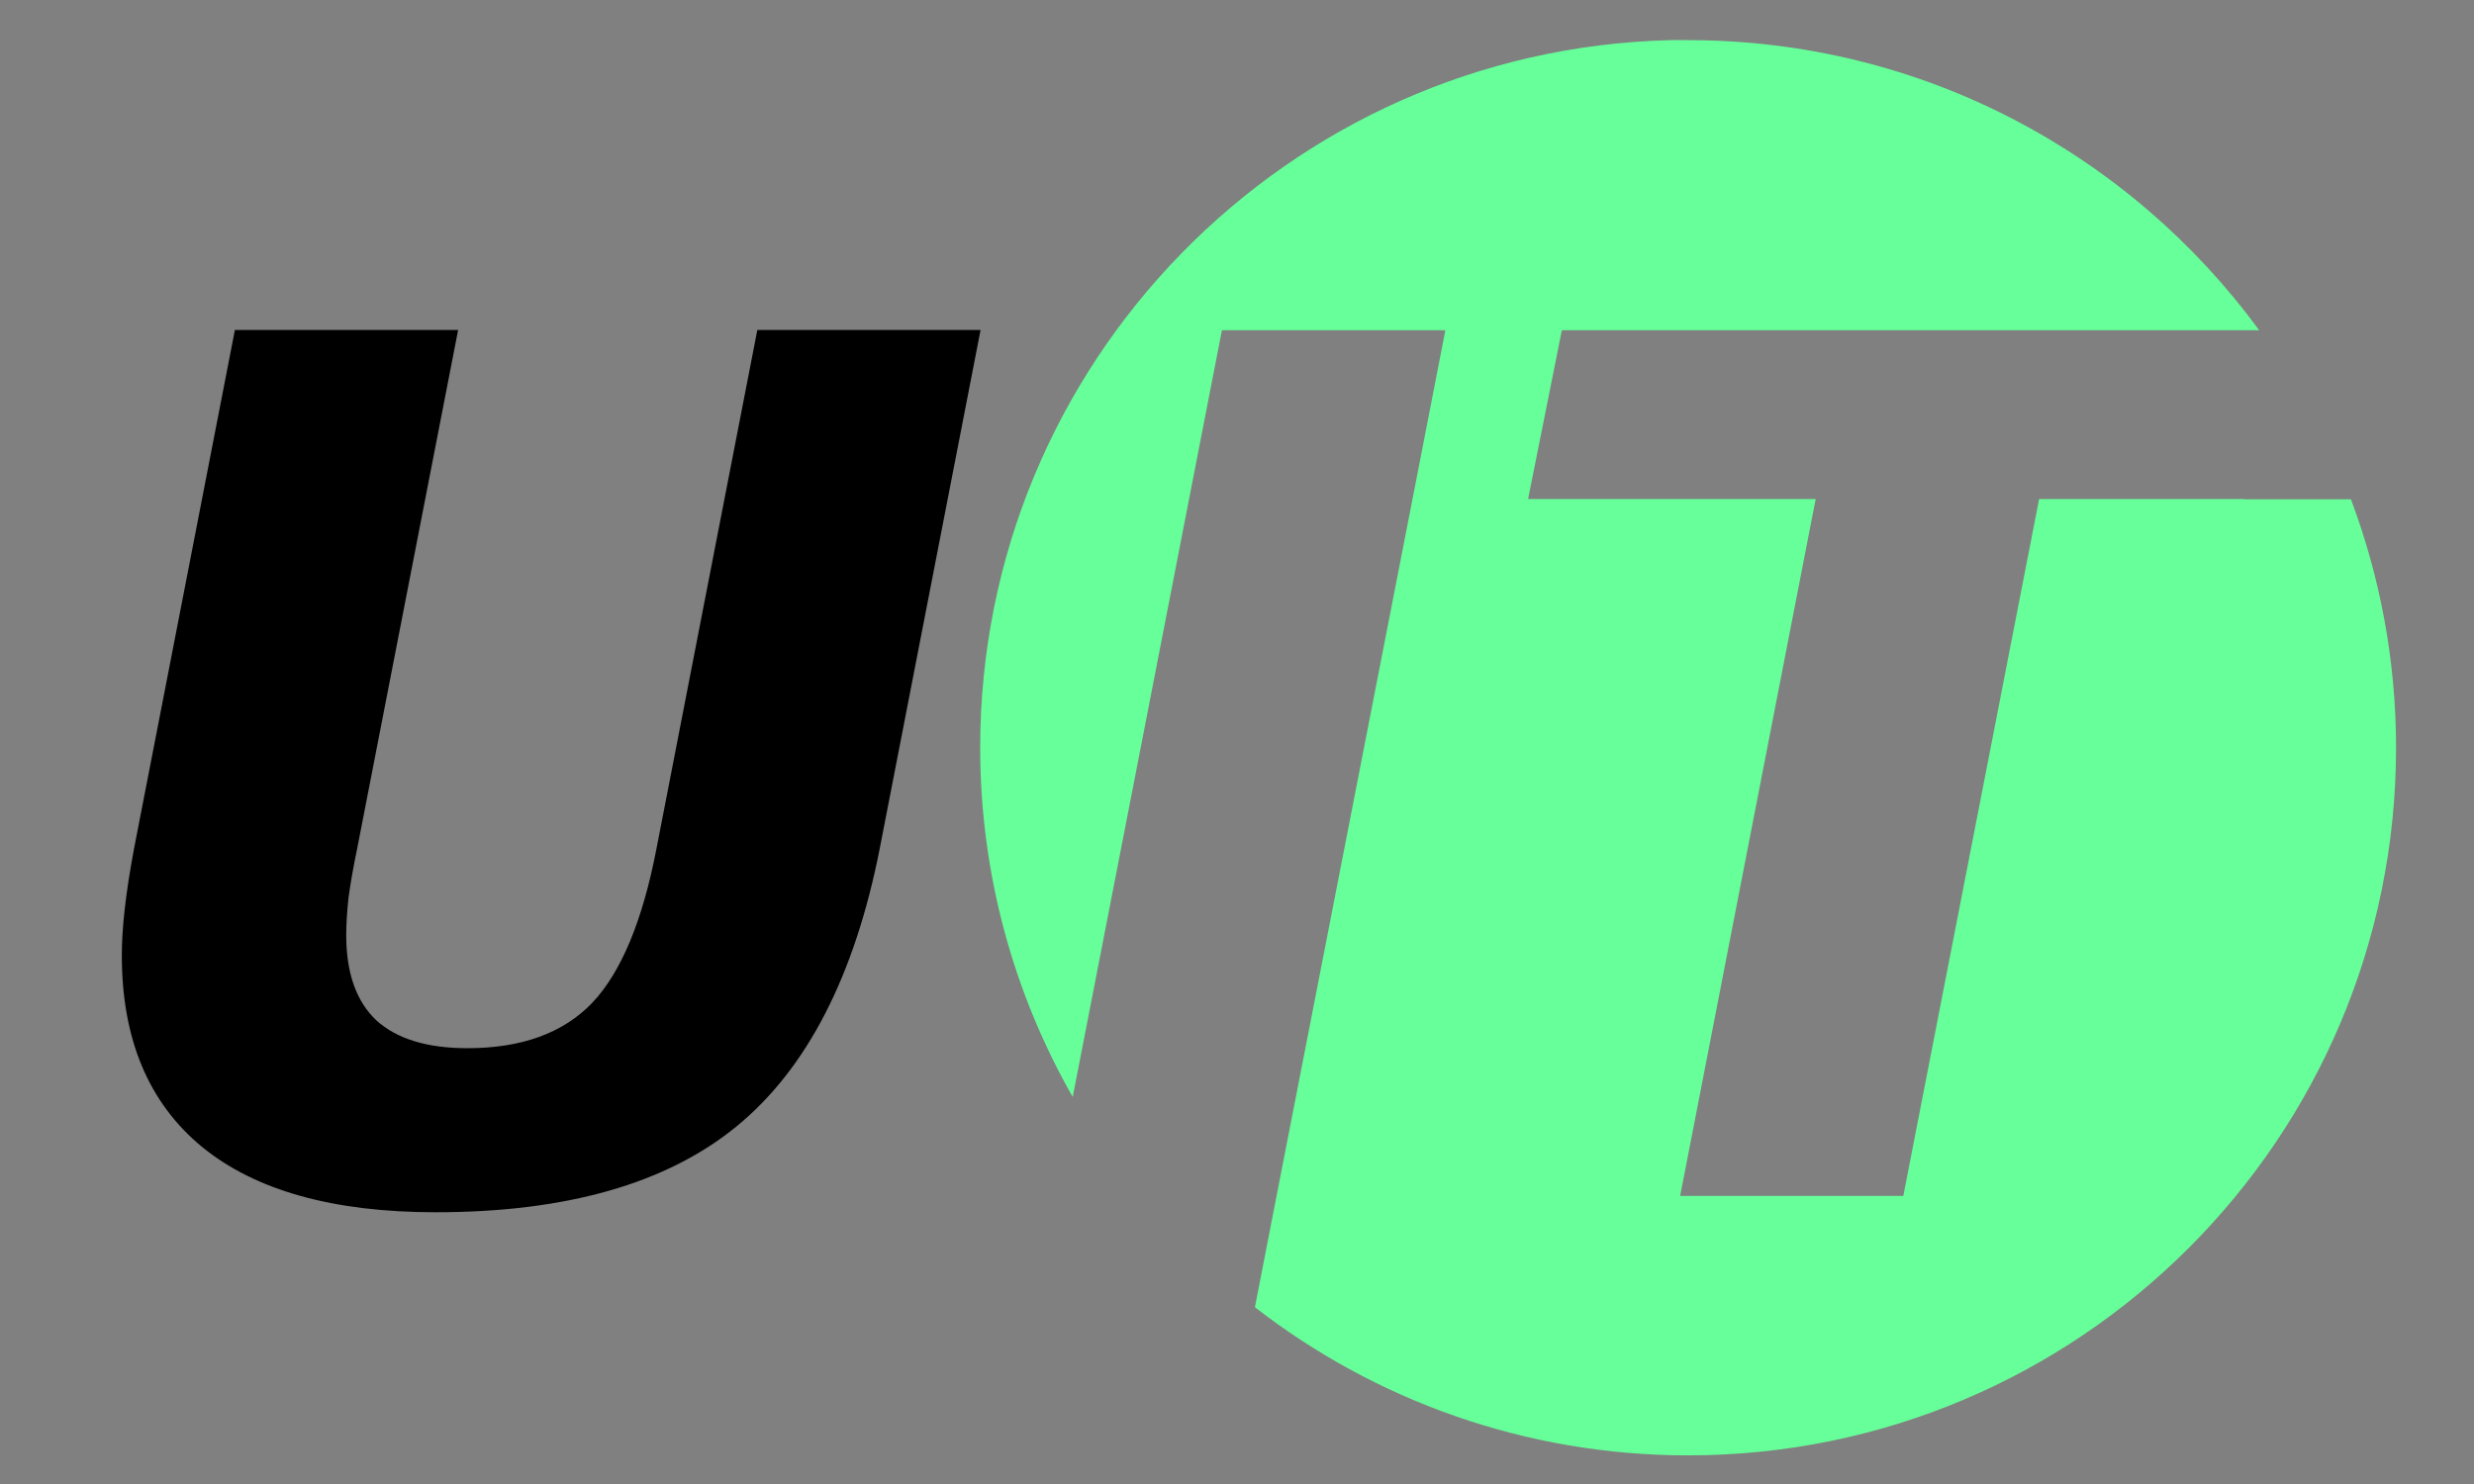
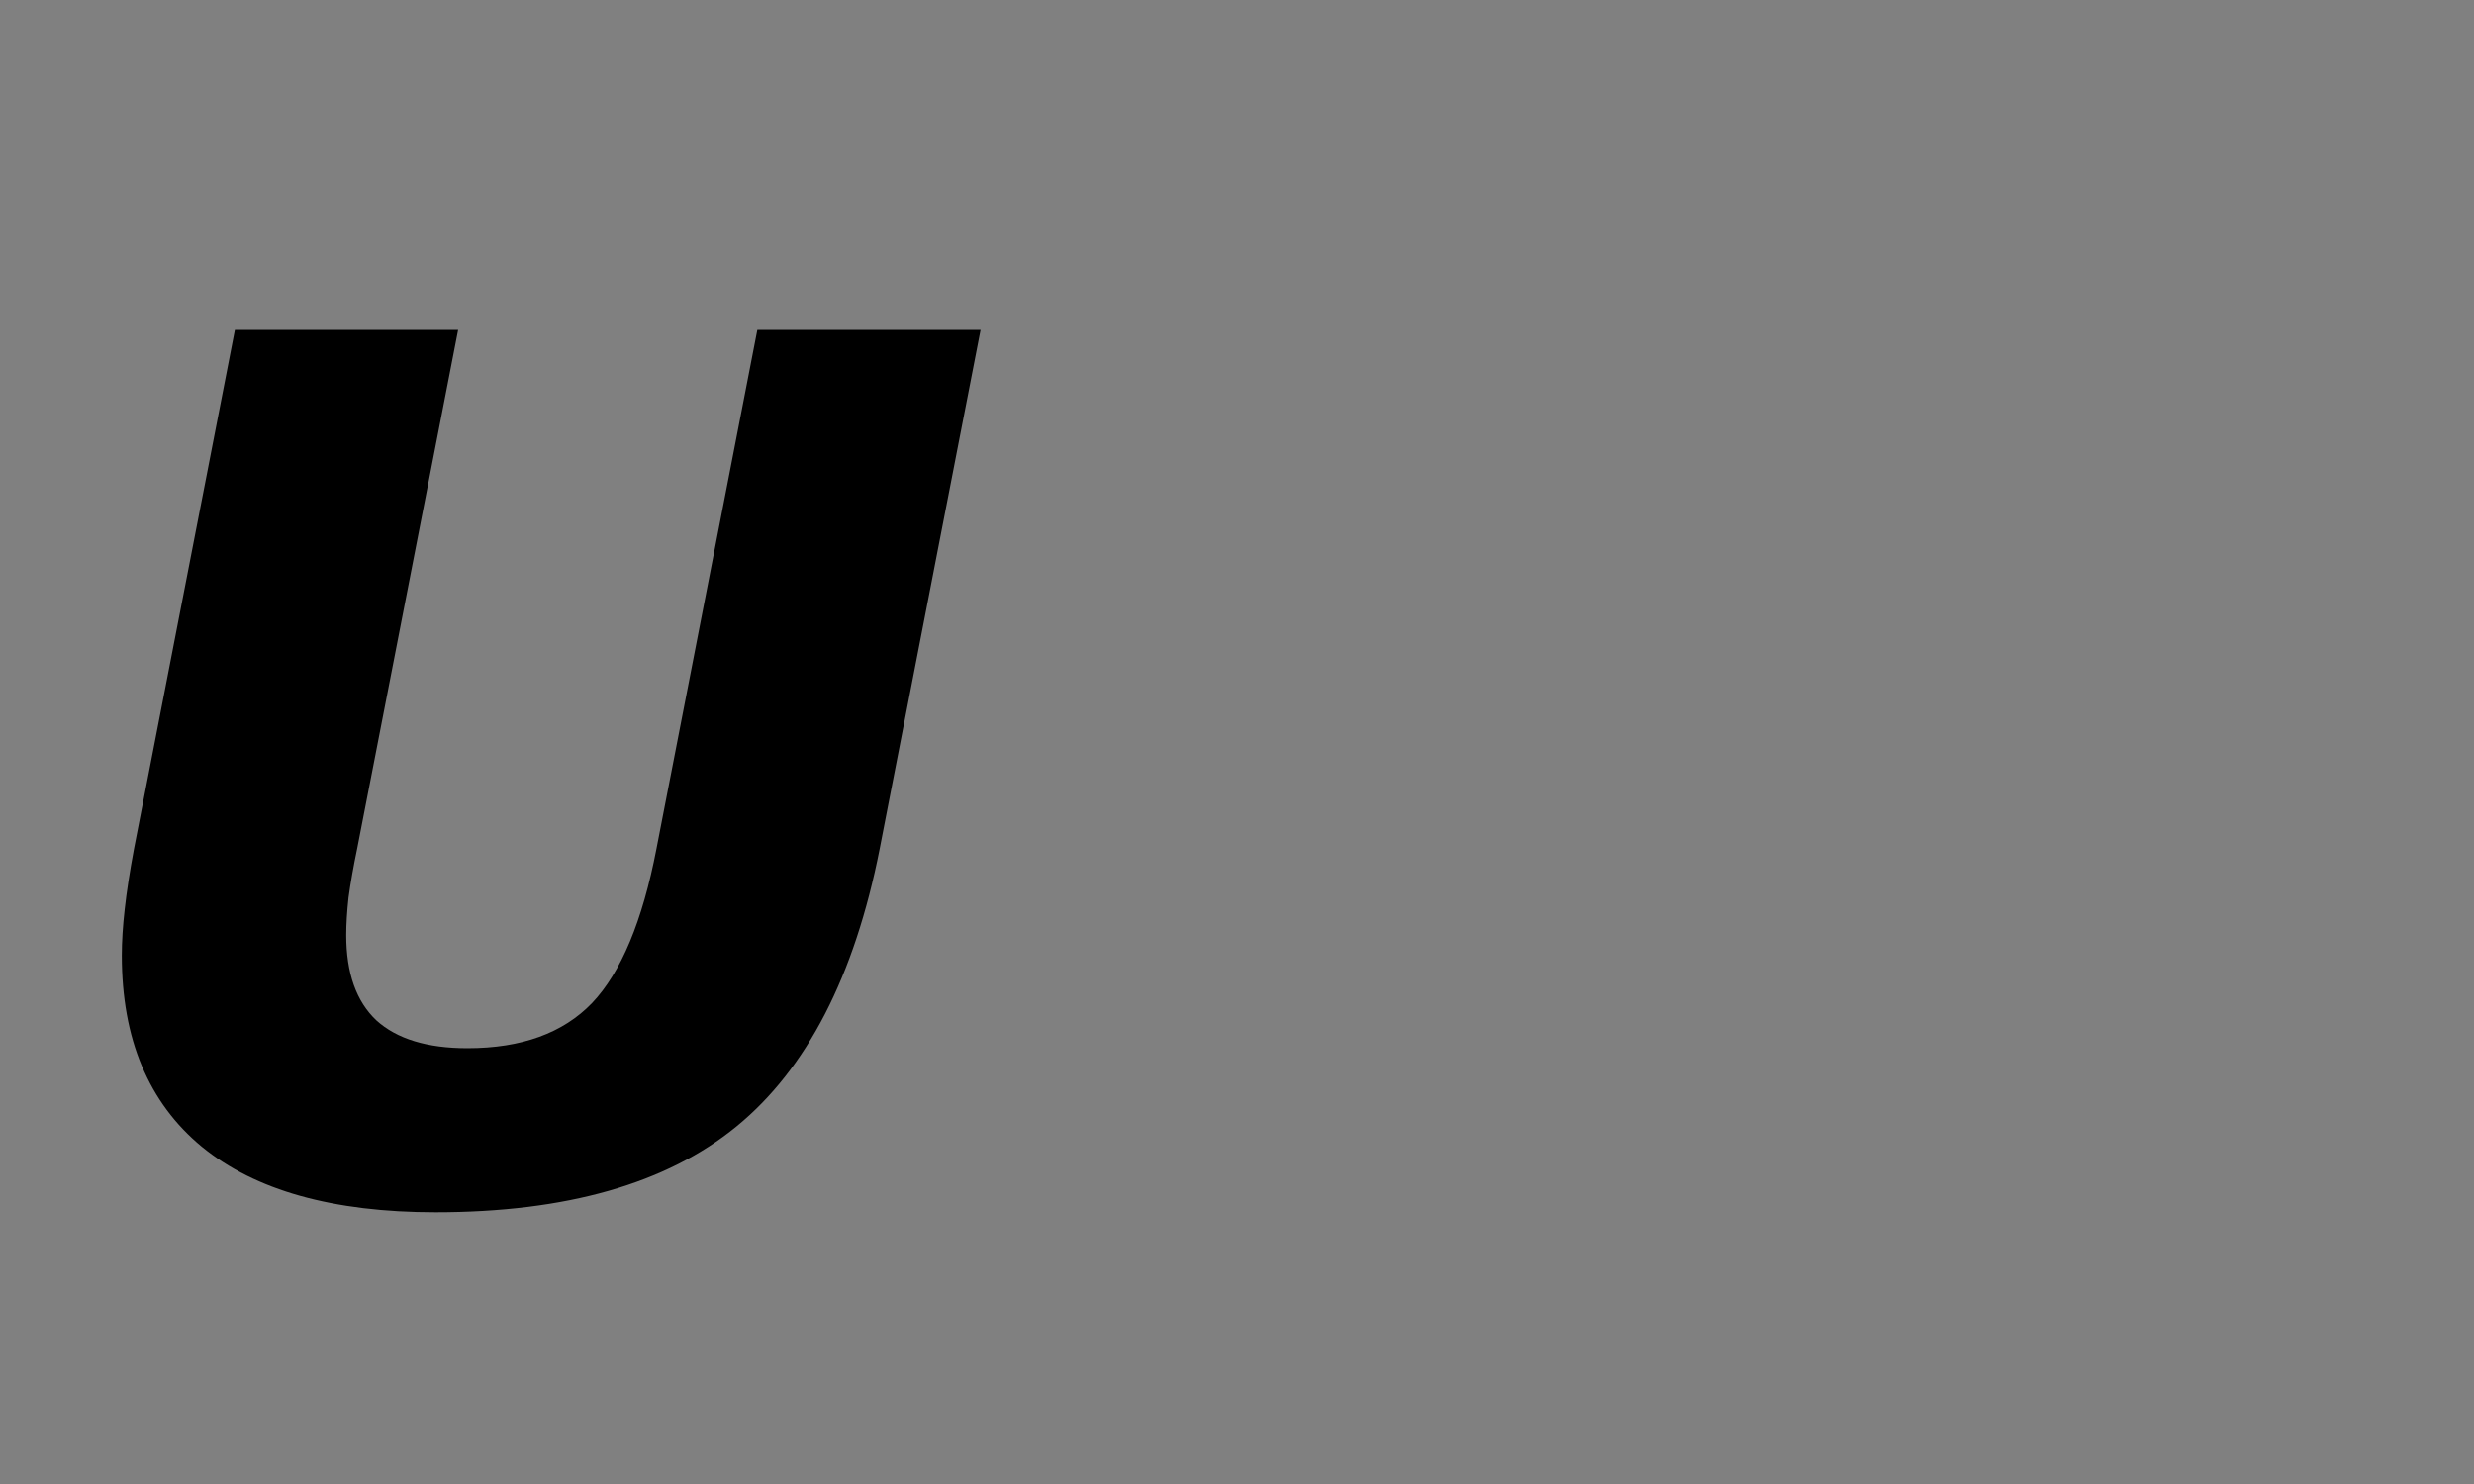
<svg xmlns="http://www.w3.org/2000/svg" xmlns:ns1="http://www.inkscape.org/namespaces/inkscape" xmlns:ns2="http://sodipodi.sourceforge.net/DTD/sodipodi-0.dtd" width="300" height="180" id="svg5592" version="1.1" ns1:version="0.48.4 r9939" ns2:docname="uit.logo.svg">
  <rect width="100%" height="100%" fill="#808080" stroke="none" />
  <defs id="defs5594" />
  <ns2:namedview id="base" pagecolor="#ffffff" bordercolor="#666666" borderopacity="1.0" ns1:pageopacity="0.0" ns1:pageshadow="2" ns1:zoom="4.3825079" ns1:cx="84.745675" ns1:cy="69.115598" ns1:current-layer="g3106" ns1:document-units="px" showgrid="true" ns1:window-width="1680" ns1:window-height="973" ns1:window-x="0" ns1:window-y="24" ns1:window-maximized="1">
    <ns1:grid type="xygrid" id="grid2989" />
  </ns2:namedview>
  <g id="layer1" ns1:label="Layer 1" ns1:groupmode="layer" transform="translate(0,-300)" style="display:inline">
    <g id="g3106">
-       <path id="path2993" d="m 202.484,304.871 c -46.381,1.175 -83.625,39.149 -83.625,85.812 0,15.418 4.098,29.87 11.219,42.375 l 18.094,-93 27.094,0 -3.594,18.469 -16.875,86.531 -2.625,13.5 c 14.522,11.259 32.736,17.969 52.531,17.969 47.404,0 85.844,-38.439 85.844,-85.844 0,-10.606 -1.951,-20.747 -5.469,-30.125 l -12.969,0 0,-0.031 -24.844,0 -16.469,84.531 -27.062,0 16.438,-84.531 -34.875,0 4.094,-20.469 84.562,0 c -15.615,-21.329 -40.791,-35.188 -69.25,-35.188 -0.741,0 -1.483,-0.019 -2.219,0 z" style="fill:#66ff99;fill-opacity:1;stroke:none;display:inline" ns1:connector-curvature="0" />
      <g id="text3774" style="font-size:10px;font-style:normal;font-weight:normal;line-height:125%;letter-spacing:0px;word-spacing:0px;fill:#000000;fill-opacity:1;stroke:none;font-family:Sans" transform="scale(1.152,0.868)" />
      <g style="font-size:144px;font-style:italic;font-weight:bold;line-height:125%;letter-spacing:0px;word-spacing:0px;fill:#000000;fill-opacity:1;stroke:none;font-family:Sans;-inkscape-font-specification:Sans Bold Italic" id="text2991">
        <path d="m 28.484,340.023 27.07,0 -12.234,62.859 c -0.469,2.25 -0.82,4.242 -1.055,5.977 -0.188,1.734 -0.281,3.258 -0.281,4.57 -3.7e-5,4.594 1.219,8.039 3.656,10.336 2.484,2.25 6.164,3.375 11.039,3.375 6.562,2e-5 11.601,-1.828 15.117,-5.484 3.516,-3.703 6.117,-9.937 7.805,-18.703 l 12.234,-62.93 27.07,0 -12.234,62.93 c -3.047,15.469 -8.836,26.695 -17.367,33.68 -8.484,6.938 -20.649,10.406 -36.492,10.406 -12.422,0 -21.867,-2.648 -28.336,-7.945 -6.469,-5.344 -9.703,-13.078 -9.703,-23.203 -1e-5,-1.687 0.117,-3.562 0.352,-5.625 0.234,-2.109 0.609,-4.547 1.125,-7.312 l 12.234,-62.93" style="" id="path2996" />
      </g>
    </g>
-     <path style="fill:#ffffff;fill-opacity:1;stroke:none" d="m -70.827,248.956 -5,17 9,0 4,-19 -8,0 z" id="path5476" ns1:connector-curvature="0" />
  </g>
  <g ns1:groupmode="layer" id="layer2" ns1:label="Layer" style="display:inline" />
</svg>